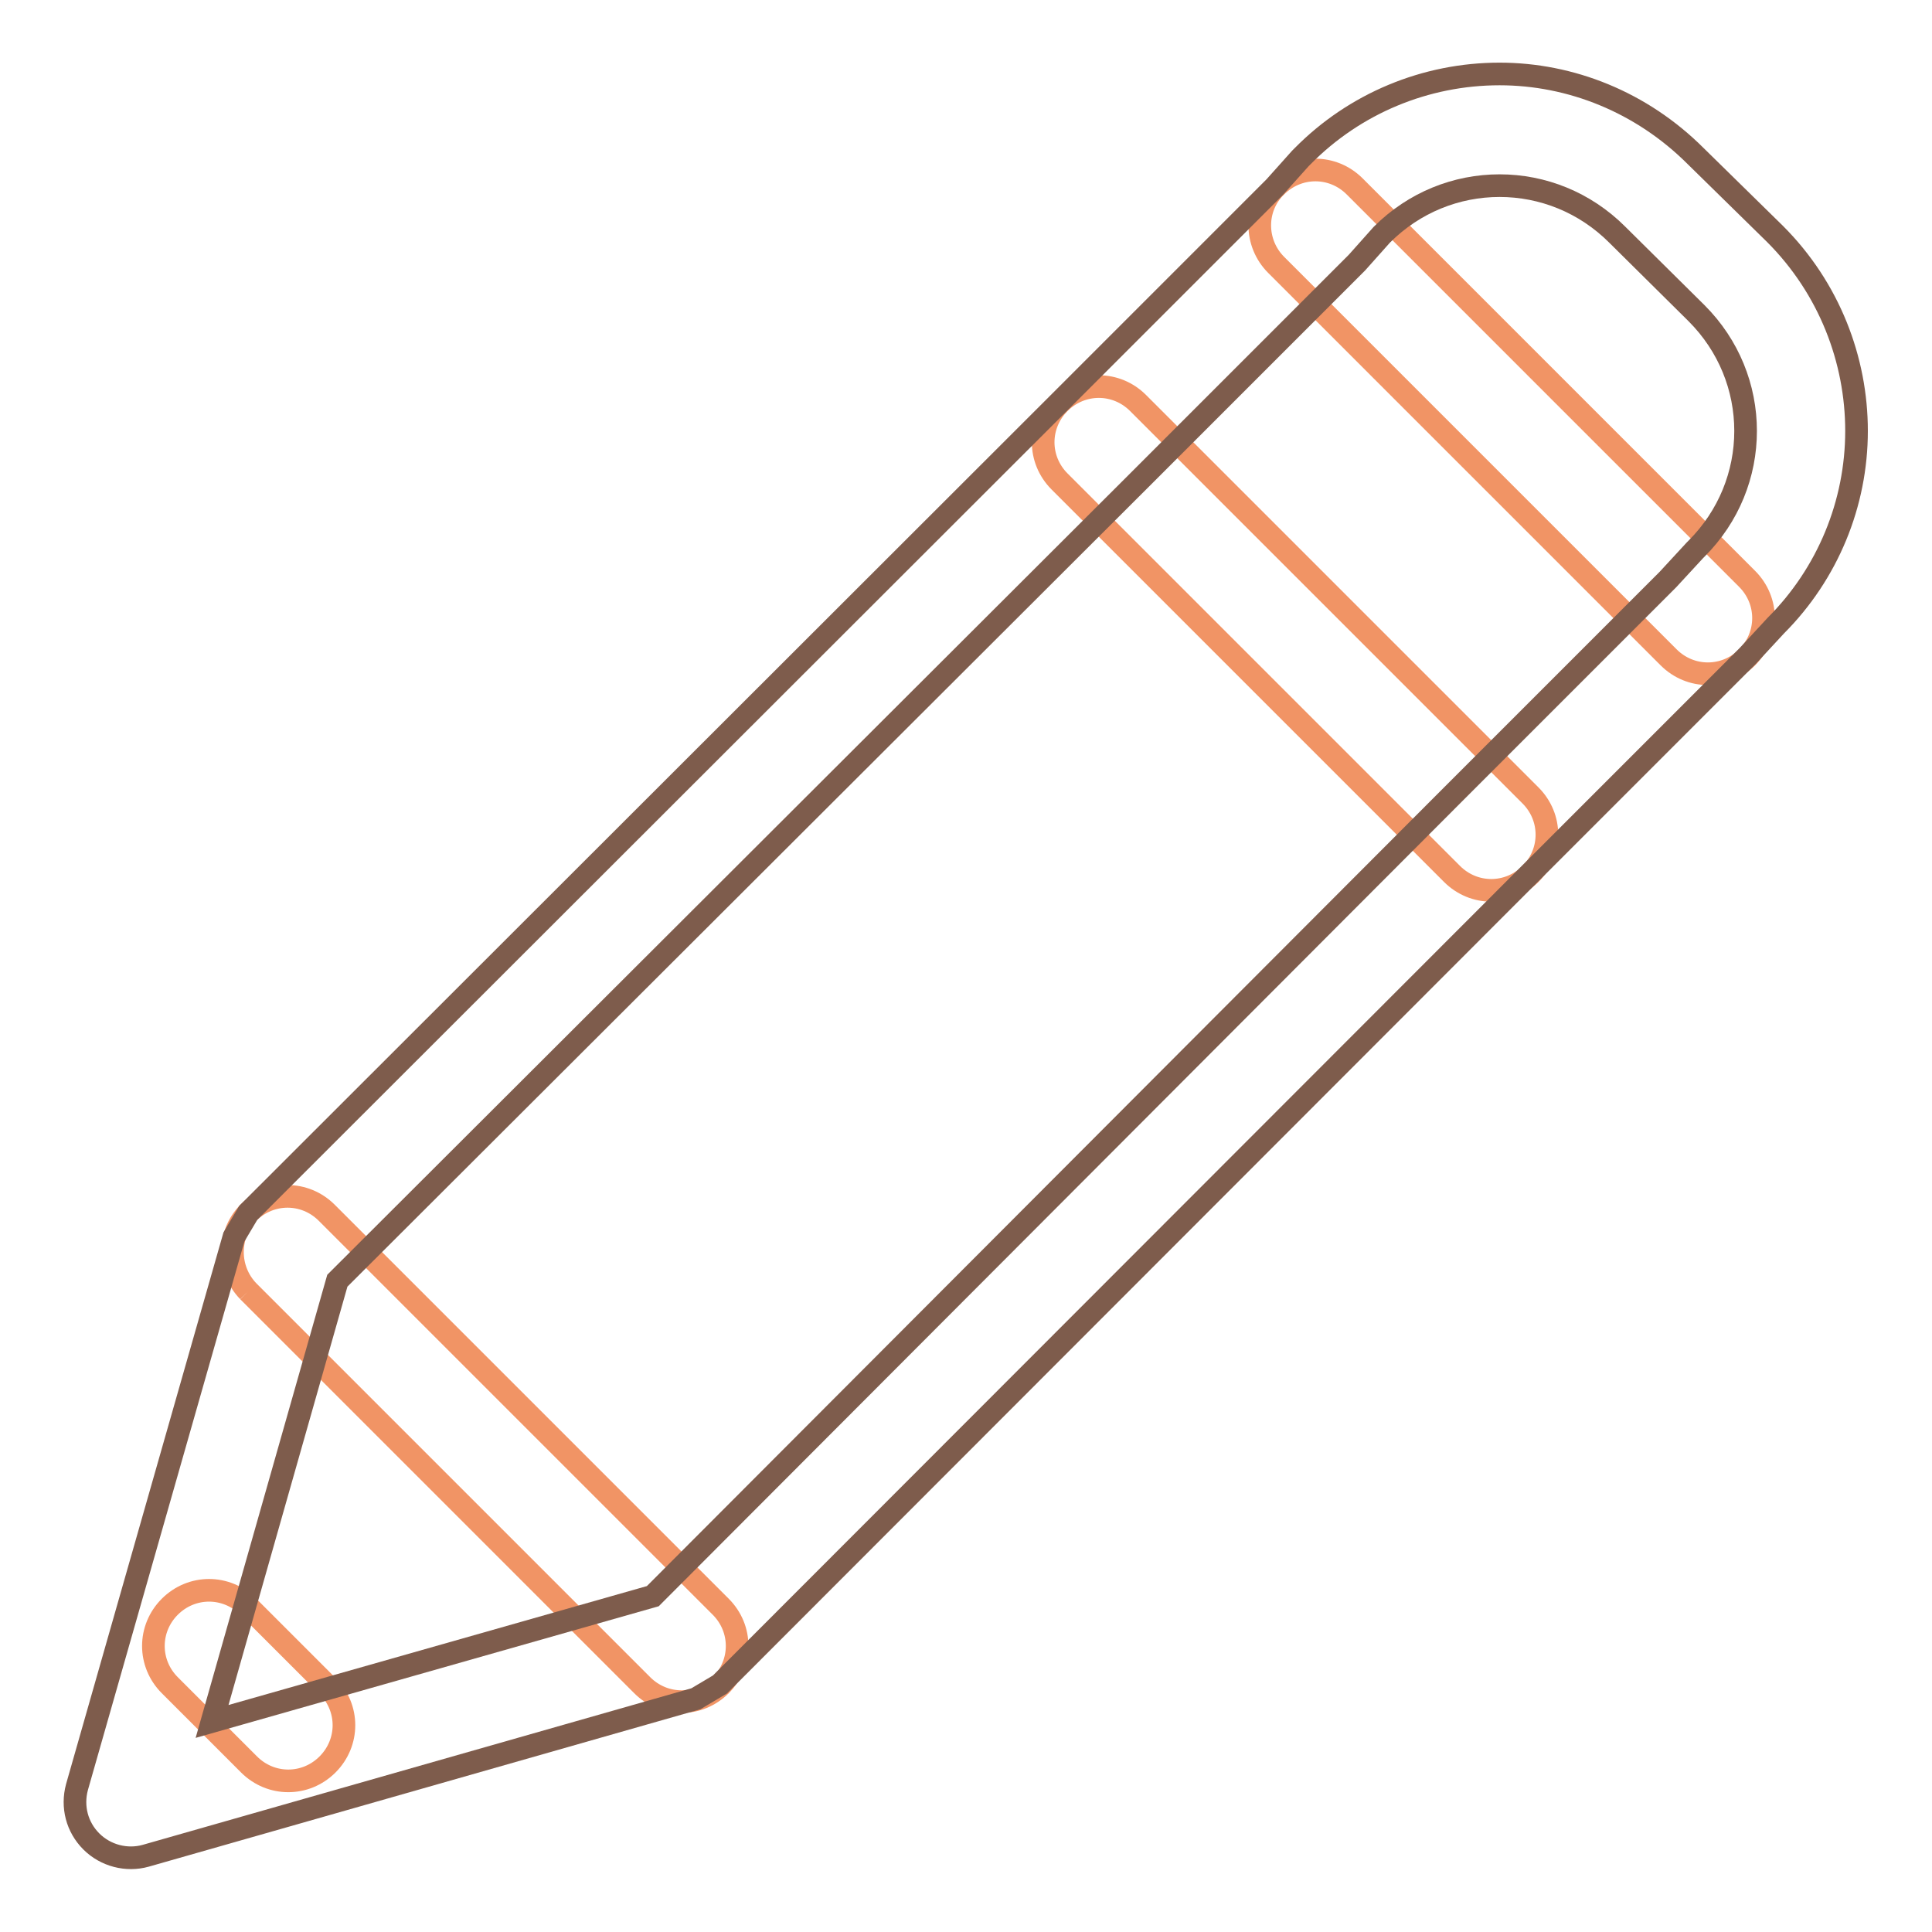
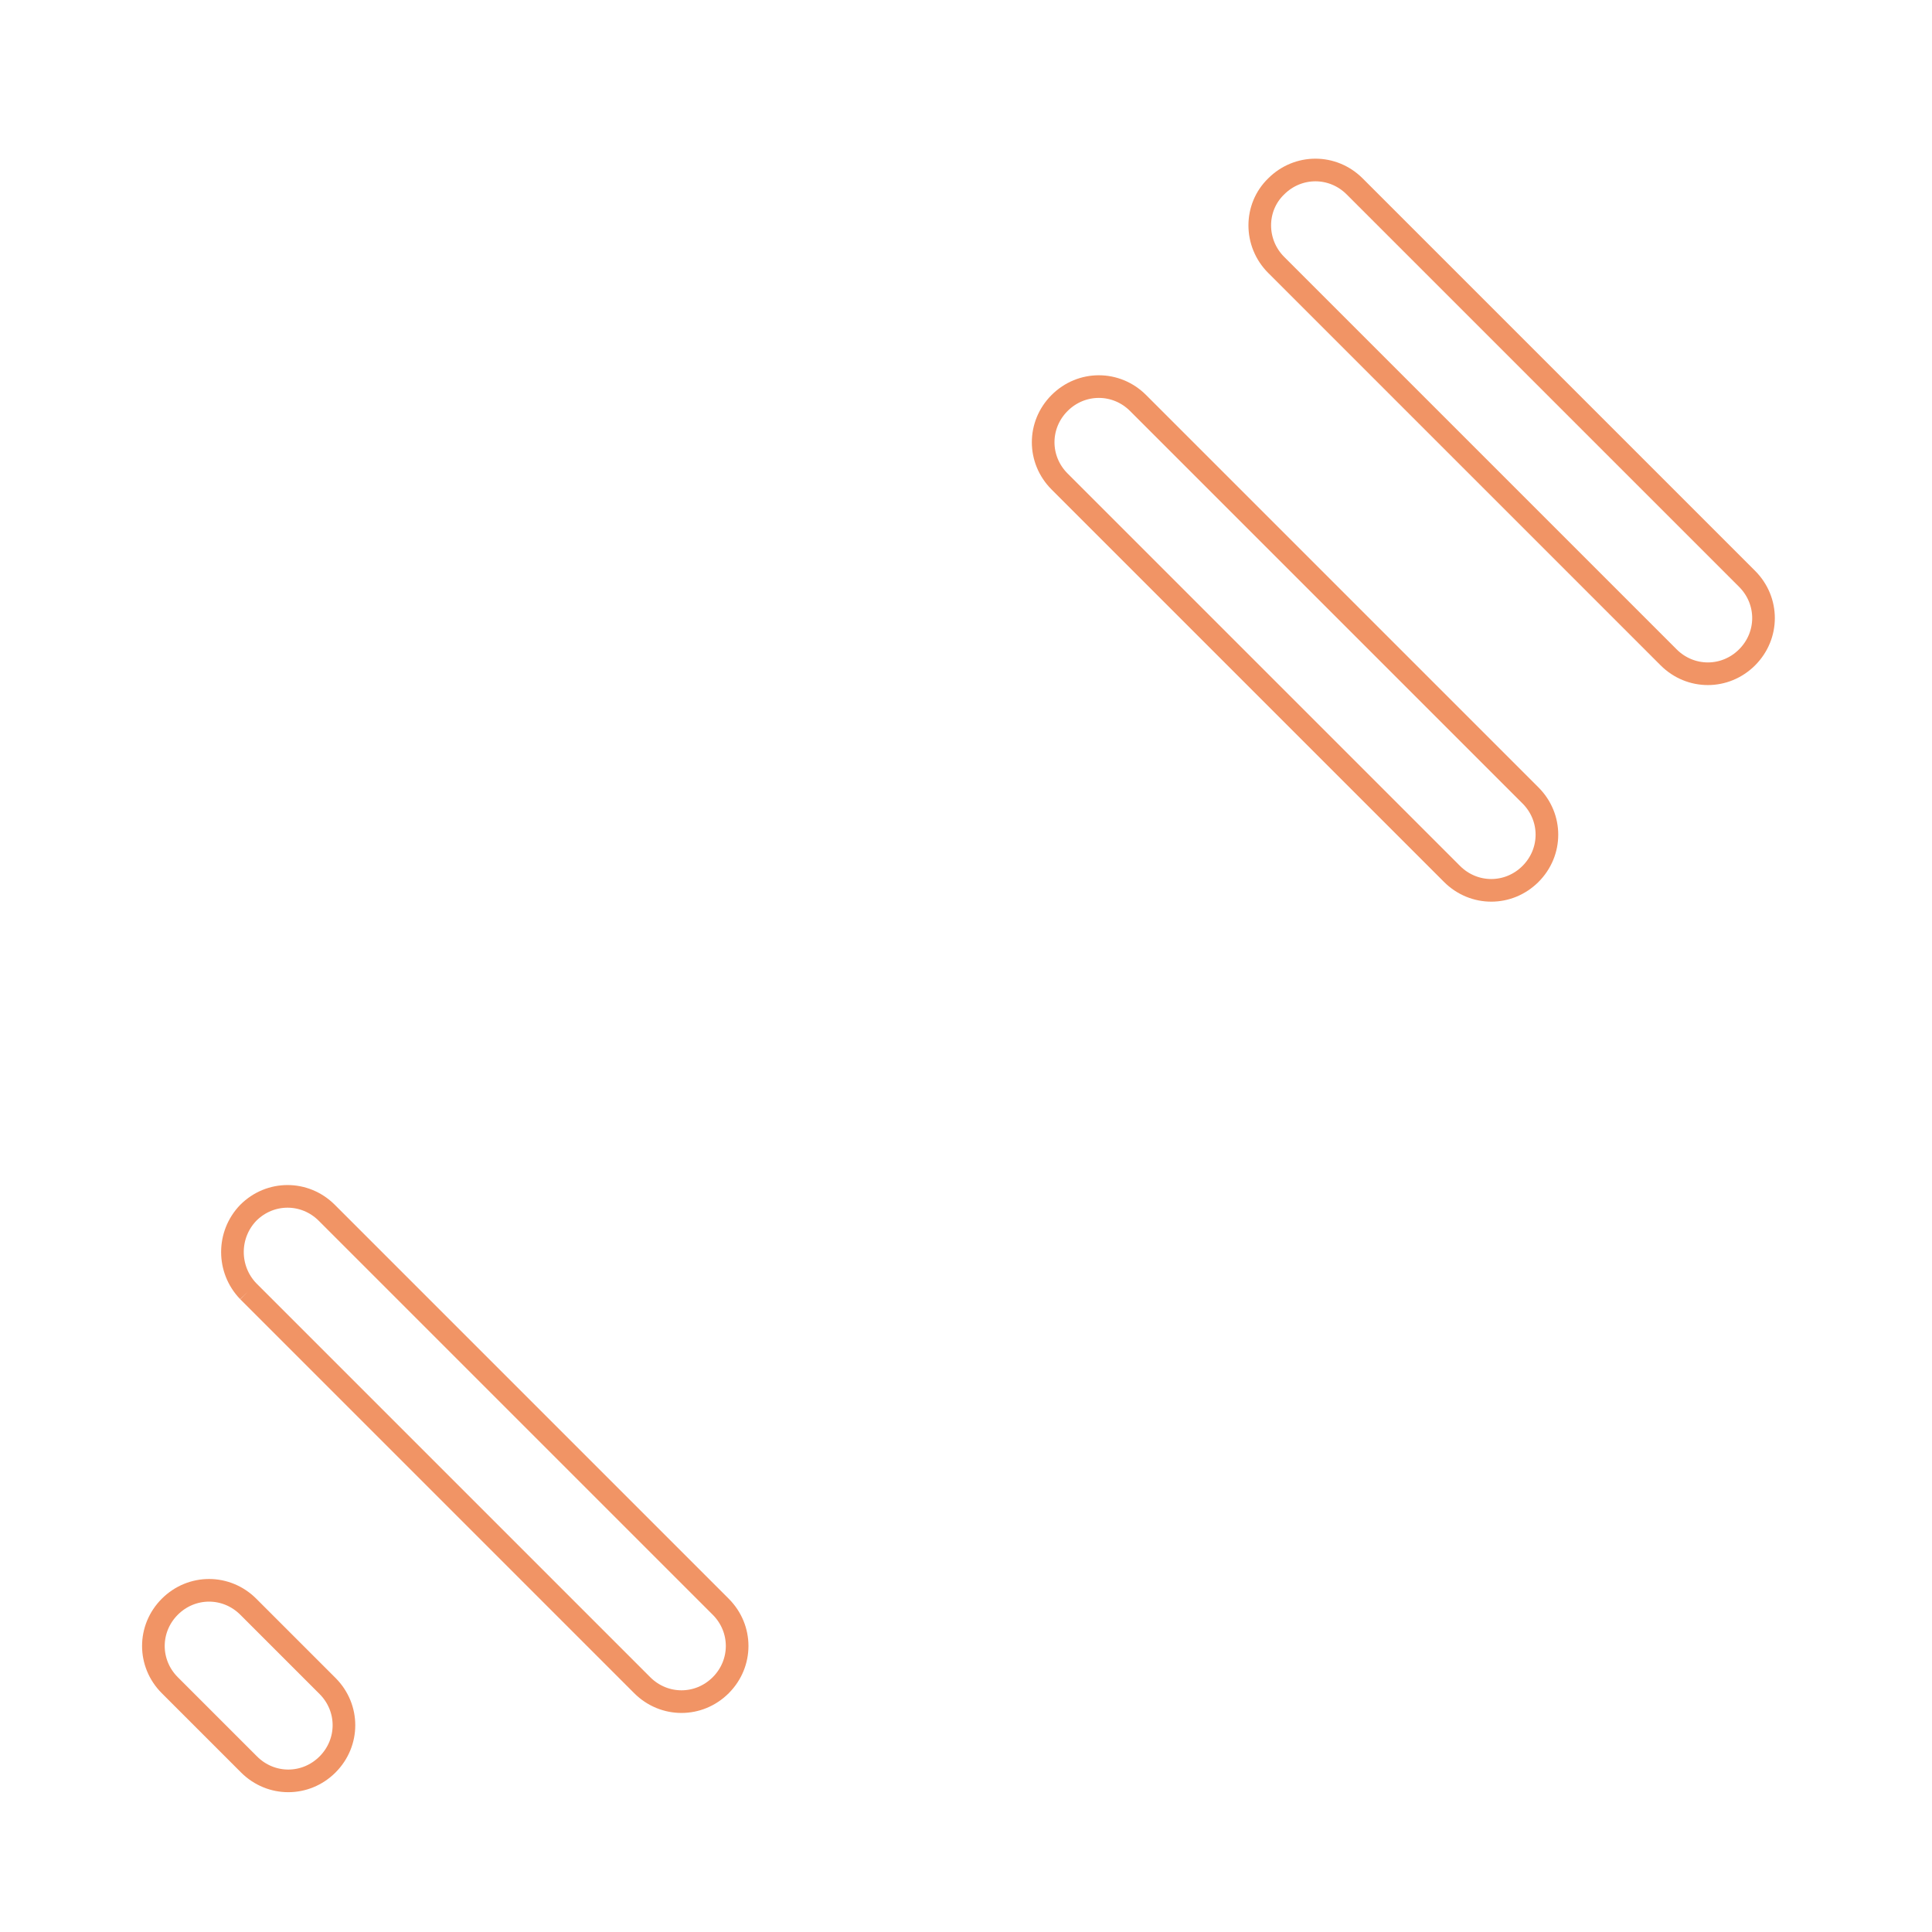
<svg xmlns="http://www.w3.org/2000/svg" version="1.1" x="0px" y="0px" viewBox="0 0 256 256" enable-background="new 0 0 256 256" xml:space="preserve">
  <g>
    <path stroke-width="3" fill-opacity="0" stroke="#f19465" d="M32.9,171.1l52.2,52.2c2.9,2.9,7.5,2.9,10.4,0c2.9-2.9,2.9-7.5,0-10.4l-52.2-52.2c-2.9-2.9-7.5-2.9-10.4,0 C30.1,163.6,30.1,168.2,32.9,171.1 M169.1,35.1l52,52c2.9,2.9,7.5,2.9,10.4,0c2.9-2.9,2.9-7.5,0-10.4l-52-52 c-2.9-2.9-7.5-2.9-10.4,0C166.2,27.5,166.2,32.2,169.1,35.1 M22.5,223.3l10.5,10.5c2.9,2.9,7.5,2.9,10.4,0c2.9-2.9,2.9-7.5,0-10.4 l-10.5-10.5c-2.9-2.9-7.5-2.9-10.4,0S19.6,220.4,22.5,223.3 M140.4,63.8l52,52c2.9,2.9,7.5,2.9,10.4,0c2.9-2.9,2.9-7.5,0-10.4 l-52-52c-2.9-2.9-7.5-2.9-10.4,0C137.5,56.3,137.5,60.9,140.4,63.8" />
-     <path stroke-width="3" fill-opacity="0" stroke="#7e5c4c" d="M246,57.1c0-9.4-3.6-18.9-10.8-26.1l0,0l-10.5-10.3l0,0c-7.2-7.2-16.6-10.9-26-10.9 c-9.8,0-19.2,3.9-26.1,10.9l-0.3,0.3l-3.4,3.8l-28.6,28.6L32.9,160.7l-1.9,3.2l-20.8,72.9c-0.7,2.6,0,5.3,1.9,7.2 c1.9,1.9,4.7,2.6,7.2,1.9l72.9-20.8l3.2-1.9l107.3-107.4l28.7-28.7l0.2-0.2l3.7-4l0,0C242.2,76,246,66.7,246,57.1L246,57.1z  M224.8,72.7l-0.2,0.2l-3.6,3.9l-28.6,28.6L86.5,211.5l-58.4,16.6l16.6-58.4L150.8,63.8l28.7-28.7l0.3-0.3l3.3-3.7 c4.3-4.3,9.9-6.5,15.6-6.5c5.7,0,11.3,2.2,15.6,6.5l0.1,0.1l10.4,10.3c4.3,4.3,6.5,9.9,6.5,15.6C231.3,62.8,229.1,68.4,224.8,72.7z " />
  </g>
</svg>